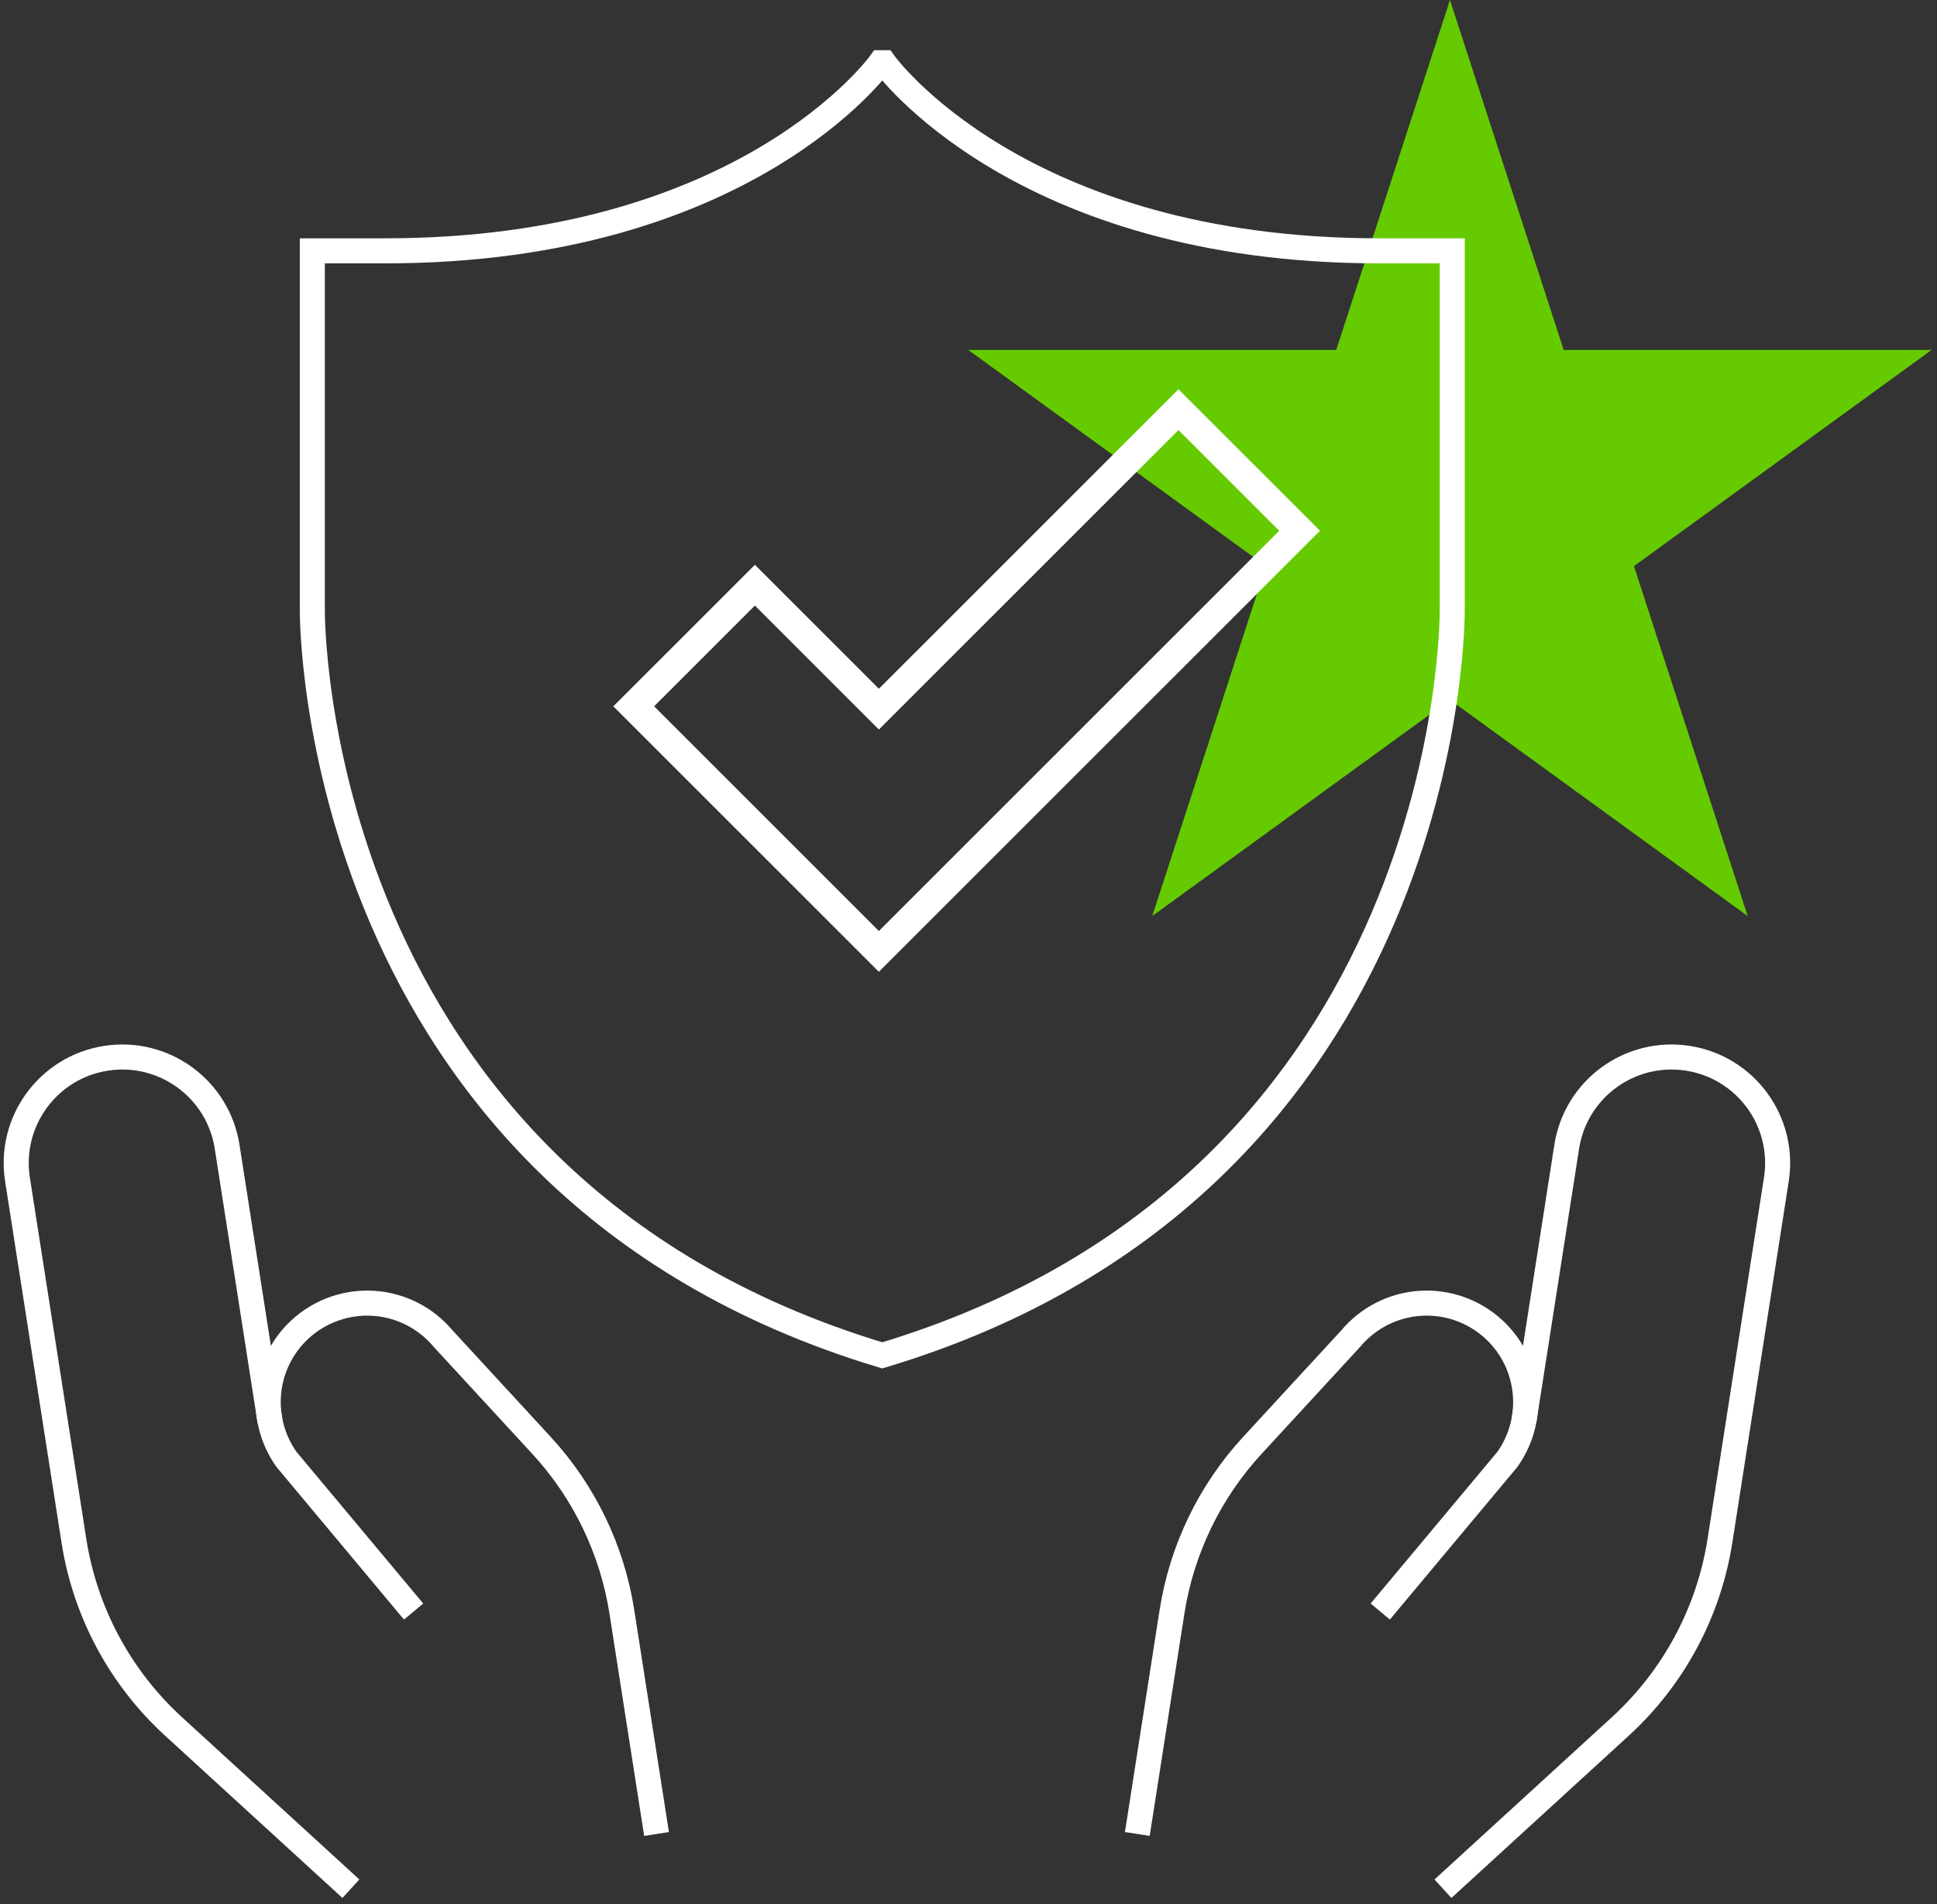
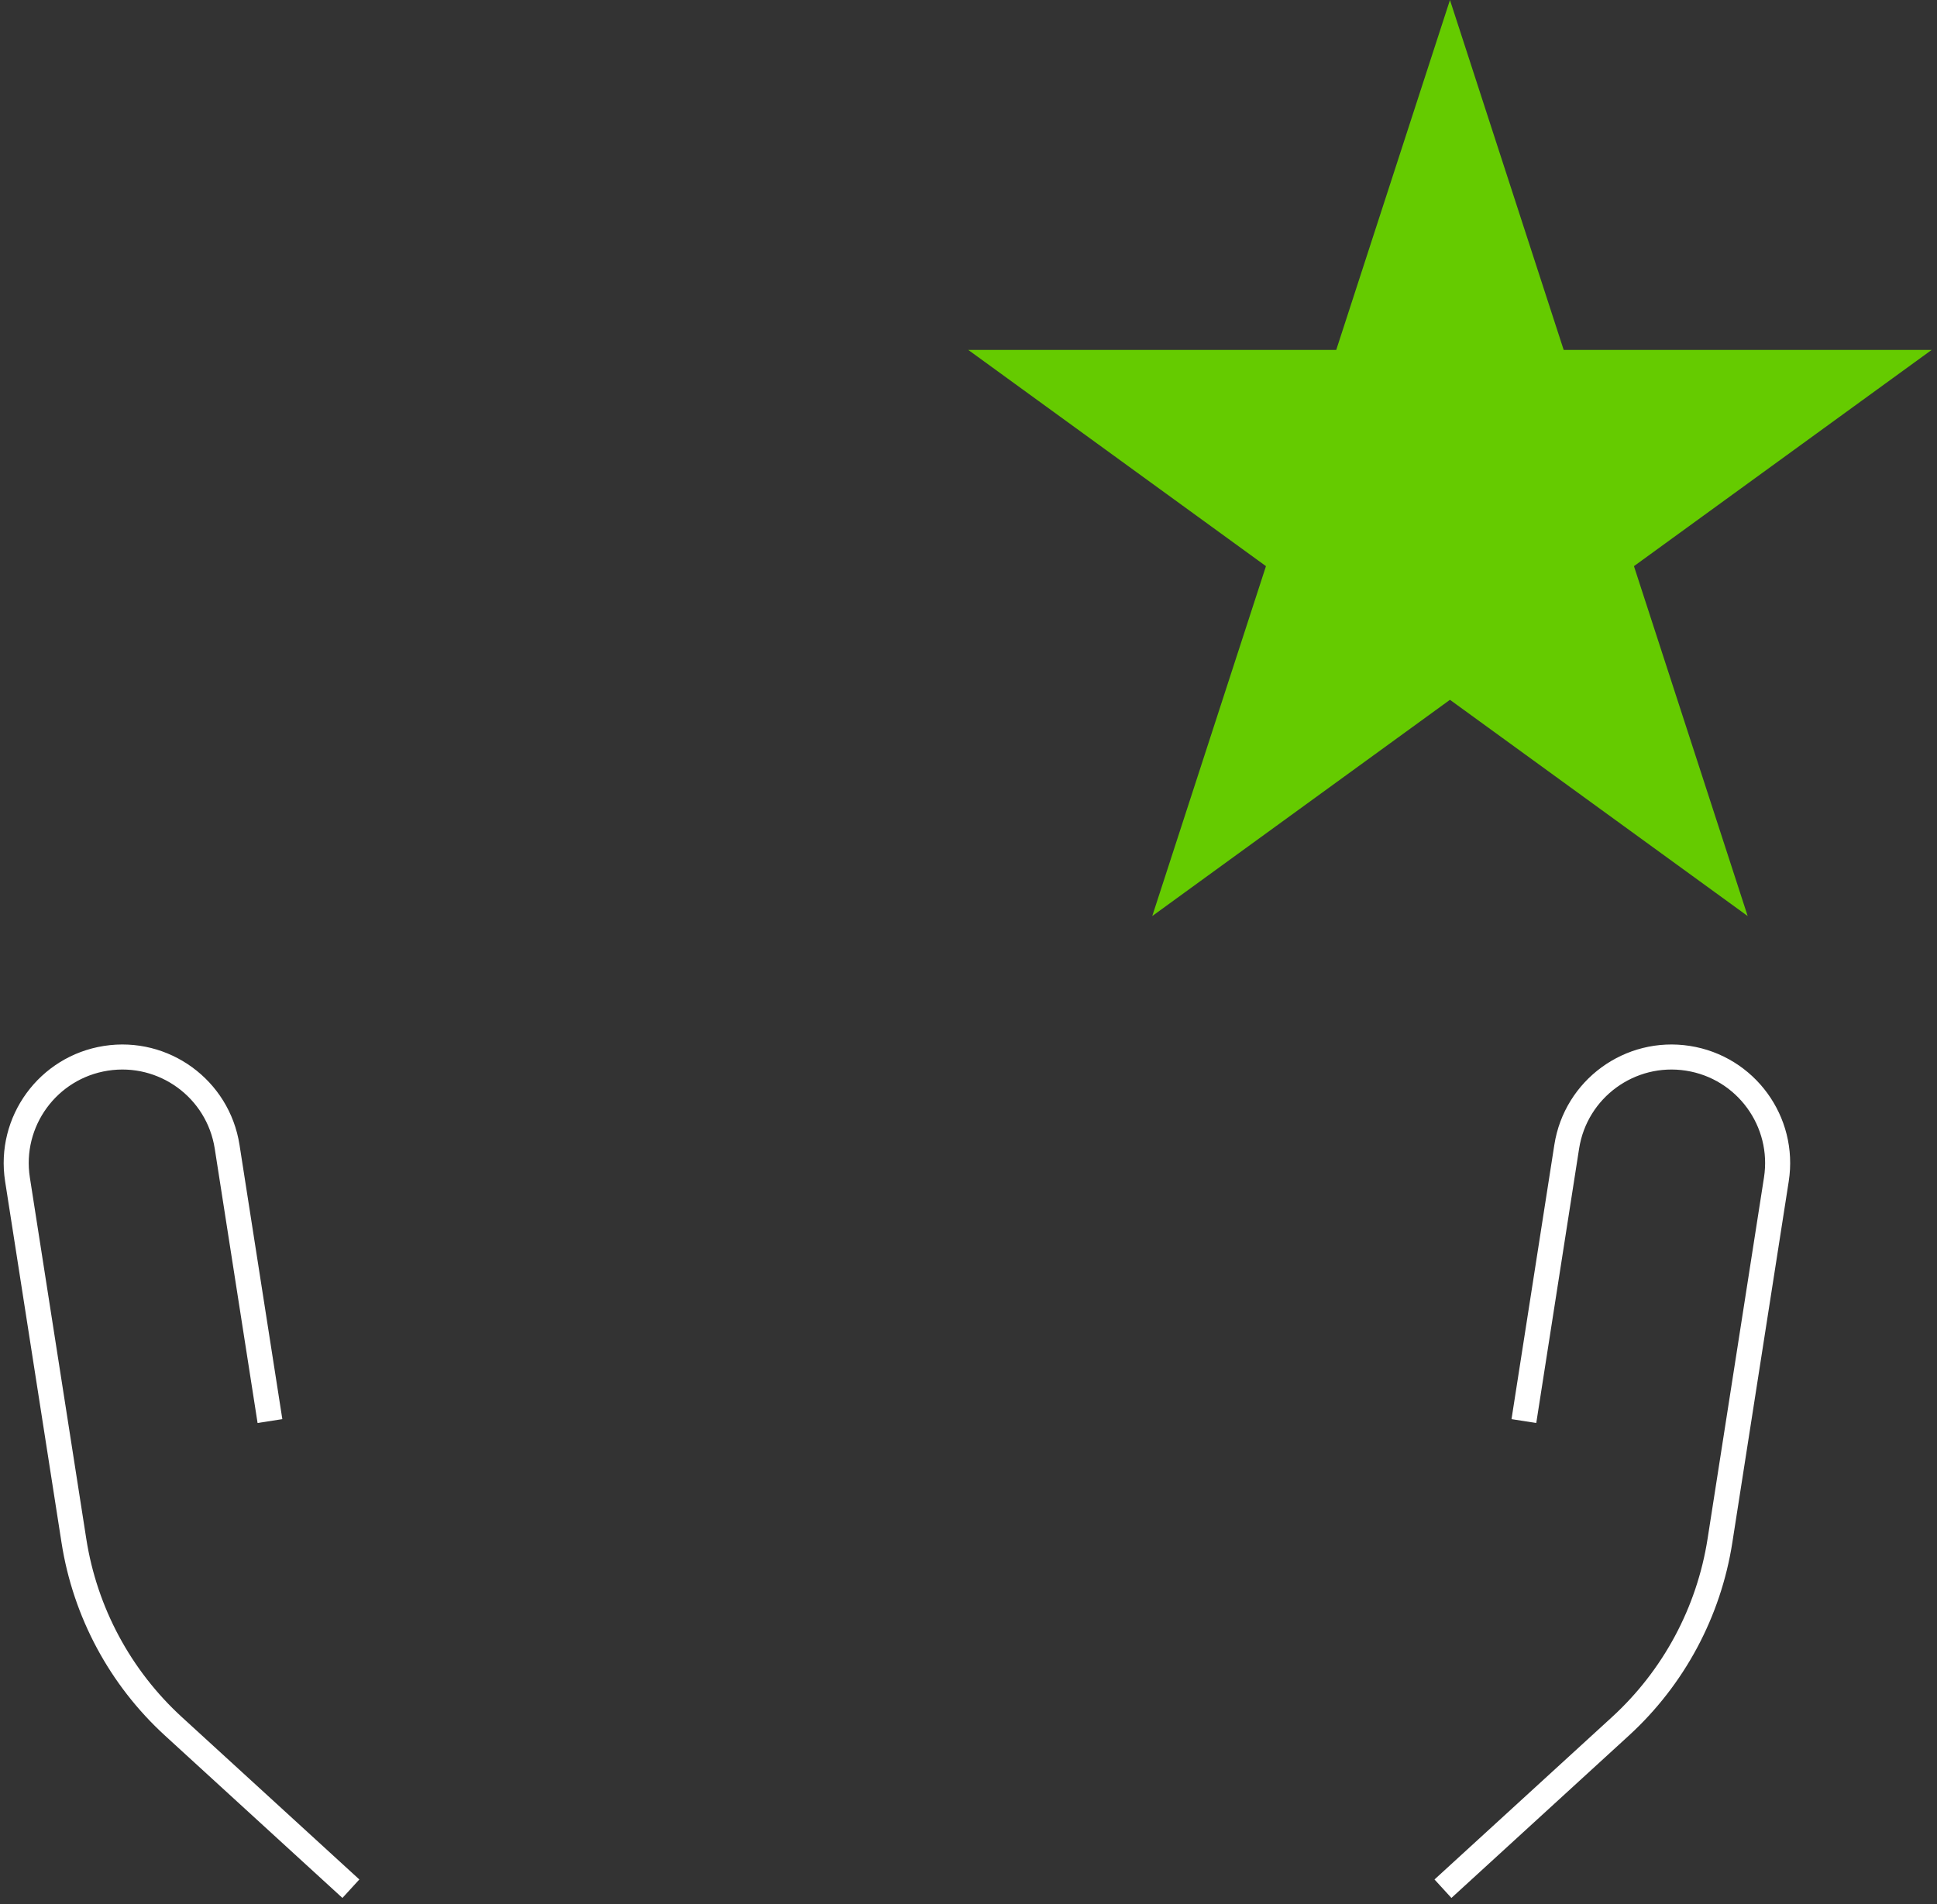
<svg xmlns="http://www.w3.org/2000/svg" width="239px" height="235px" viewBox="0 0 239 235">
  <rect x="0" y="0" width="239" height="235" fill="#333333" stroke="none" />
  <title>Group 15</title>
  <g id="QNERGY-WEB" stroke="none" stroke-width="1" fill="none" fill-rule="evenodd">
    <g id="ABOUT-US_050522-REVISED" transform="translate(-268, -1343)">
      <g id="Group-15" transform="translate(270, 1343)">
        <polygon id="Fill-1" fill="#65CB00" points="176.906 0 162.875 43.184 117.469 43.184 154.203 69.872 140.172 113.056 176.906 86.368 213.64 113.056 199.608 69.872 236.343 43.184 190.937 43.184" />
        <g id="Group-14" transform="translate(0, 7.739)" stroke="#FFFFFF">
          <path d="M40.155,224.315 L19.403,205.324 C12.826,199.304 8.494,191.224 7.119,182.415 L0.158,137.823 C-0.957,130.679 3.93,123.986 11.072,122.871 C18.215,121.756 24.909,126.642 26.024,133.785 L31.071,166.117" id="Stroke-2" stroke-width="3.091" stroke-linecap="square" stroke-linejoin="round" />
-           <path d="M78.77,217.077 L74.733,191.211 C73.538,183.539 70.097,176.392 64.841,170.675 L52.687,157.48 C50.547,154.913 47.45,153.335 44.116,153.113 C40.783,152.891 37.503,154.044 35.042,156.304 C30.507,160.472 29.784,167.366 33.357,172.384 L48.042,189.964" id="Stroke-4" stroke-width="3.091" stroke-linecap="square" stroke-linejoin="round" />
          <path d="M177.182,224.315 L197.934,205.324 C204.511,199.304 208.843,191.224 210.218,182.415 L217.179,137.823 C218.294,130.679 213.407,123.986 206.265,122.871 C199.122,121.756 192.428,126.642 191.313,133.785 L186.266,166.117" id="Stroke-6" stroke-width="3.091" stroke-linecap="square" stroke-linejoin="round" />
-           <path d="M138.568,217.077 L142.605,191.211 C143.8,183.539 147.241,176.392 152.497,170.675 L164.651,157.48 C166.791,154.913 169.888,153.335 173.222,153.113 C176.555,152.891 179.835,154.044 182.296,156.304 C186.831,160.472 187.554,167.366 183.981,172.384 L169.296,189.964" id="Stroke-8" stroke-width="3.091" stroke-linecap="square" stroke-linejoin="round" />
-           <path d="M168.387,23.217 L168.165,23.217 C123.646,23.217 107.072,0 107.072,0 L106.651,0 C106.651,0 90.091,23.217 45.557,23.217 L45.343,23.217 L36.537,23.217 L36.537,67.558 C36.537,67.558 35.861,138.194 106.858,159.535 C177.873,138.194 177.185,67.558 177.185,67.558 L177.185,23.217 L168.387,23.217 Z" id="Stroke-10" stroke-width="3.091" stroke-linecap="square" />
-           <polygon id="Stroke-12" stroke-width="3.558" points="106.442 109.68 76.193 79.431 91.142 64.482 106.442 79.783 143.405 42.82 158.354 57.768" />
        </g>
      </g>
    </g>
  </g>
</svg>